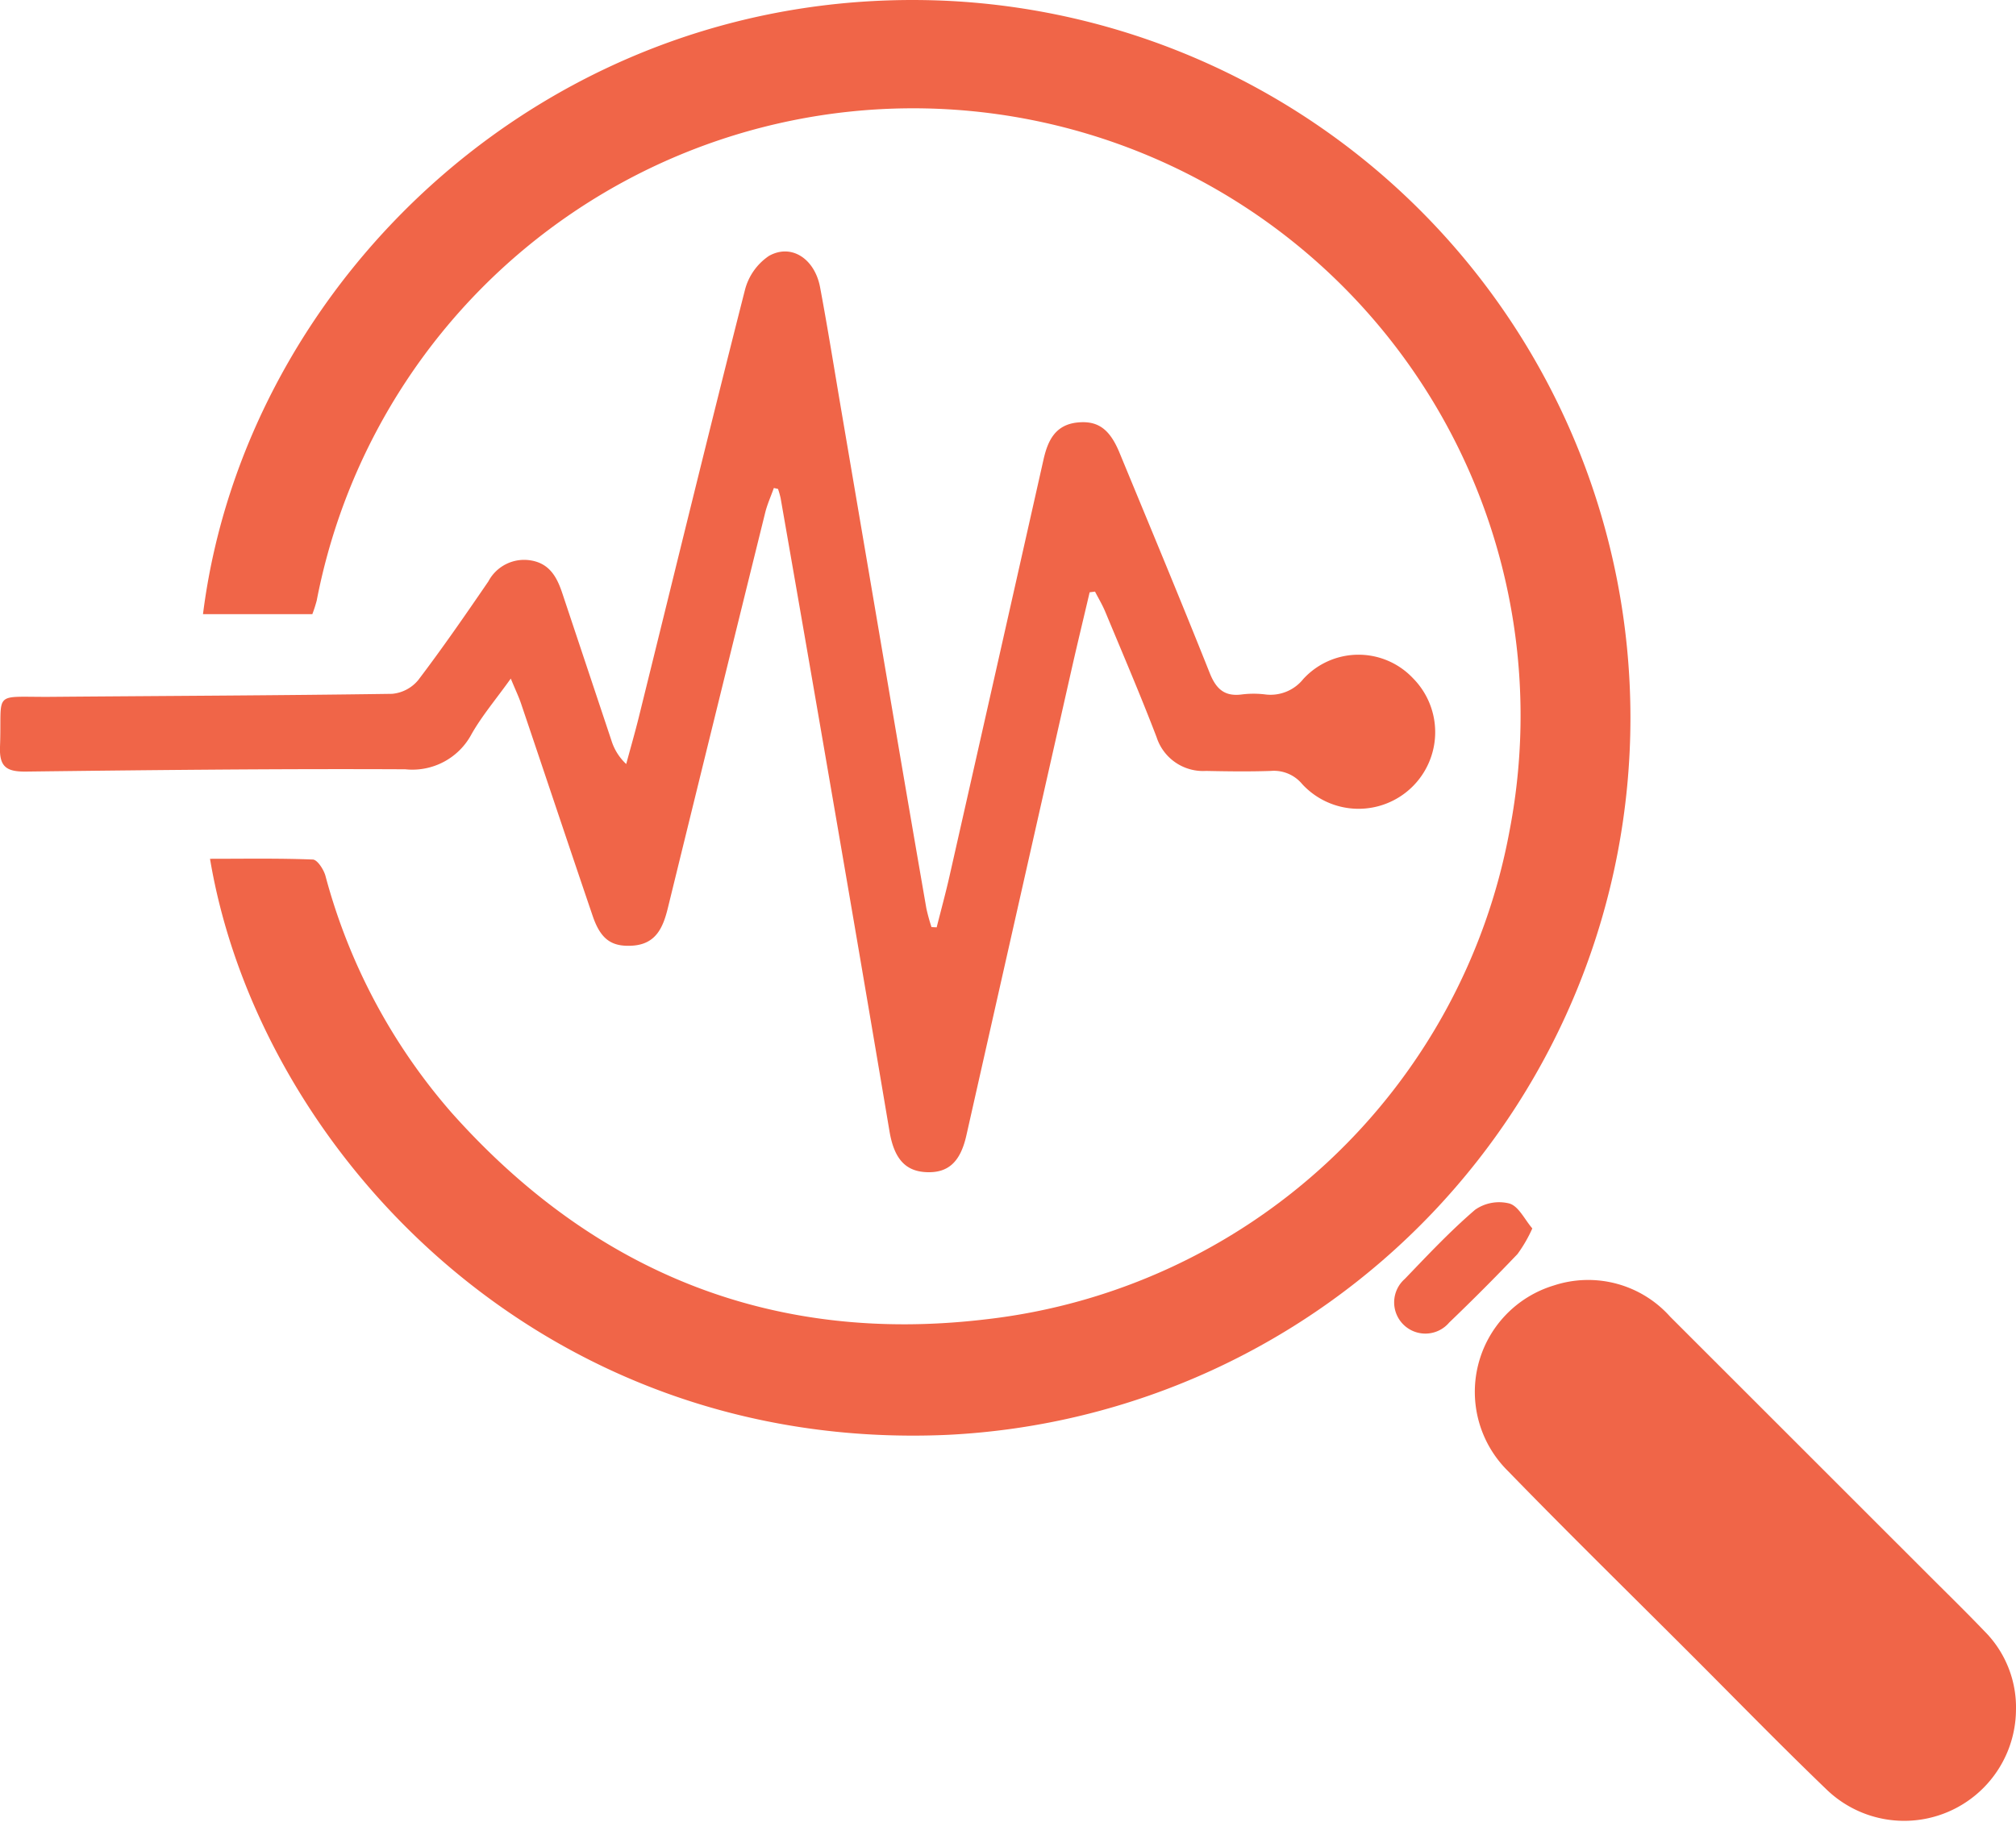
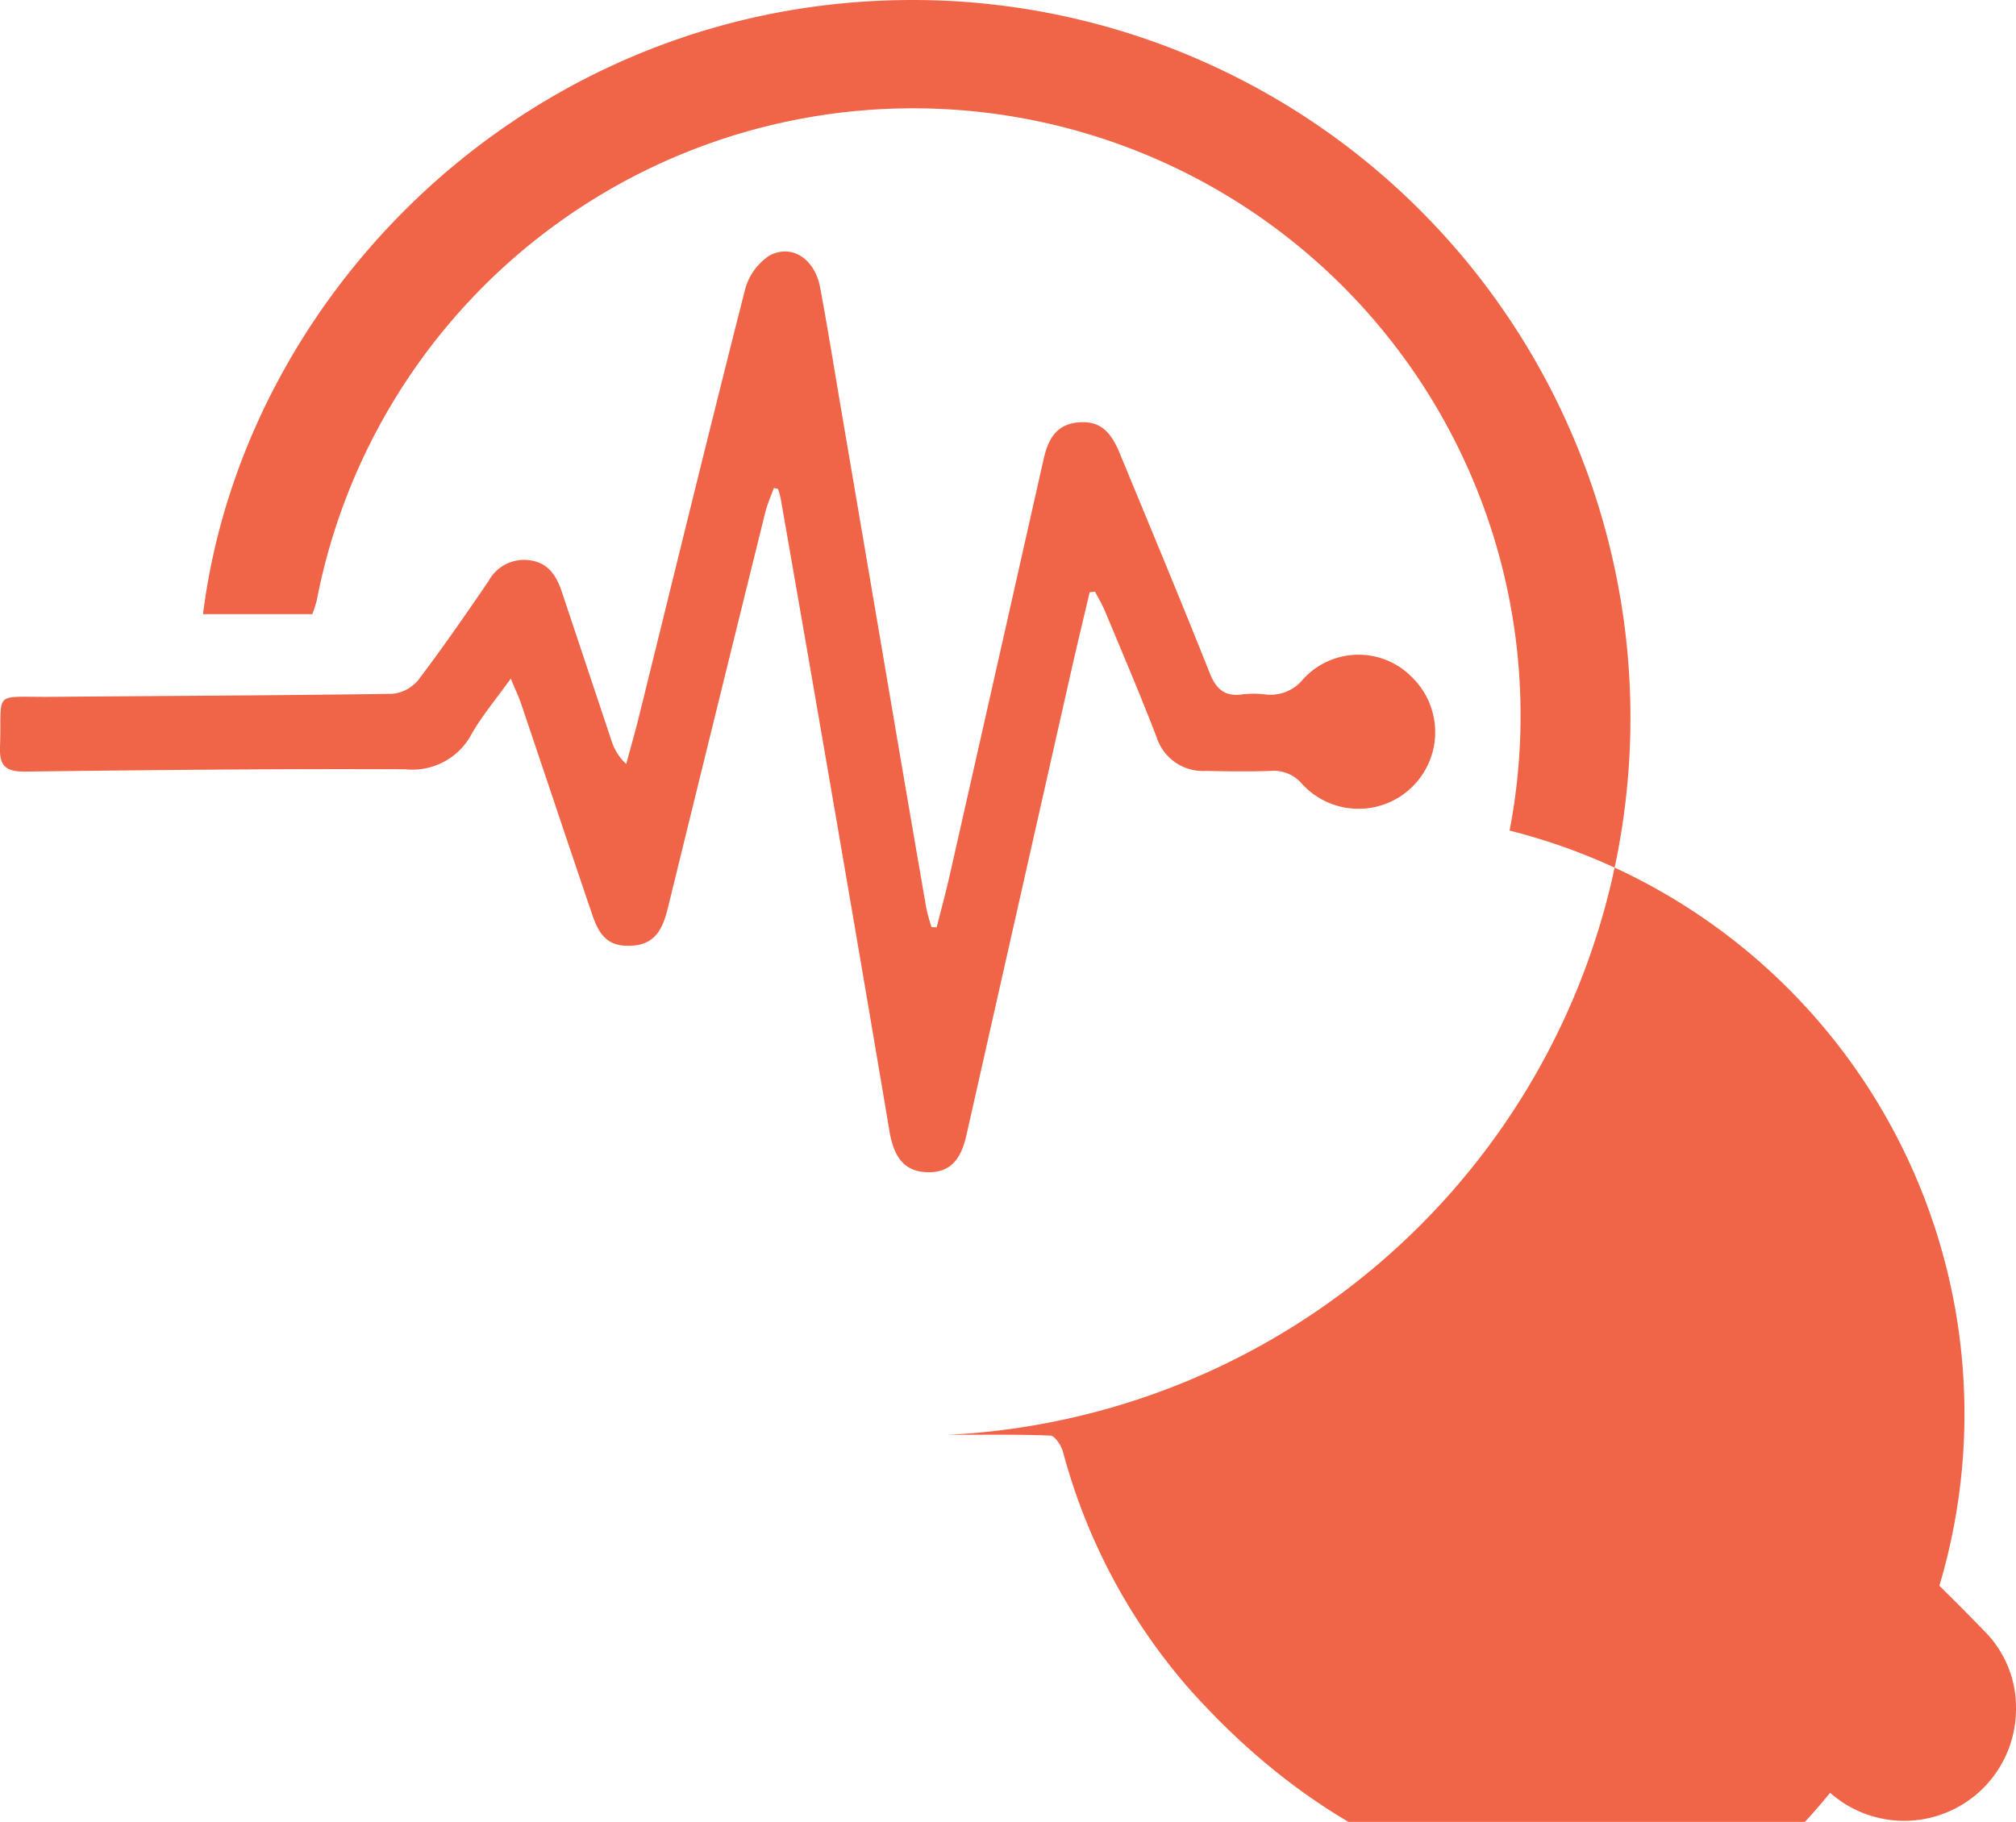
<svg xmlns="http://www.w3.org/2000/svg" width="108.898" height="98.438" viewBox="0 0 108.898 98.438">
  <defs>
    <clipPath id="a">
      <rect width="108.898" height="98.438" fill="#f06548" />
    </clipPath>
  </defs>
  <g clip-path="url(#a)">
-     <path d="M12.816,33.181H6.909C9.18,15.083,25.758-.925,47.062.041a38.787,38.787,0,0,1,.067,77.484C25,78.51,9.894,61.97,7.288,46.4c1.863,0,3.71-.033,5.555.04.243.01.582.533.679.874a31.984,31.984,0,0,0,6.805,12.793c7.7,8.648,17.36,12.547,28.871,11.176A32.5,32.5,0,0,0,77.487,44.876,32.811,32.811,0,0,0,13.052,32.448a7.238,7.238,0,0,1-.236.733" transform="translate(4.056 0.001)" fill="#f06548" />
+     <path d="M12.816,33.181H6.909C9.18,15.083,25.758-.925,47.062.041a38.787,38.787,0,0,1,.067,77.484c1.863,0,3.71-.033,5.555.04.243.01.582.533.679.874a31.984,31.984,0,0,0,6.805,12.793c7.7,8.648,17.36,12.547,28.871,11.176A32.5,32.5,0,0,0,77.487,44.876,32.811,32.811,0,0,0,13.052,32.448a7.238,7.238,0,0,1-.236.733" transform="translate(4.056 0.001)" fill="#f06548" />
    <path d="M41.8,21.343c-.157.443-.354.876-.467,1.332q-2.64,10.679-5.258,21.363c-.259,1.055-.644,1.952-1.92,2.031-1.122.068-1.709-.344-2.138-1.6-1.3-3.818-2.574-7.645-3.866-11.466-.122-.367-.292-.717-.56-1.365-.809,1.132-1.555,2.009-2.115,2.993a3.62,3.62,0,0,1-3.58,1.908c-6.837-.033-13.675.04-20.512.124C.355,36.671-.04,36.409,0,35.325c.119-3.079-.484-2.677,2.742-2.7,6.146-.052,12.293-.073,18.439-.163a2.069,2.069,0,0,0,1.408-.74c1.319-1.736,2.558-3.534,3.791-5.334a2.185,2.185,0,0,1,2.284-1.136c1.02.162,1.422.906,1.709,1.771Q31.7,31,33.026,34.979a2.924,2.924,0,0,0,.8,1.276c.23-.854.476-1.7.689-2.565,1.9-7.683,3.772-15.373,5.723-23.043a3.166,3.166,0,0,1,1.3-1.847c1.211-.679,2.469.152,2.76,1.693.414,2.209.768,4.431,1.146,6.65q1.471,8.634,2.939,17.271.821,4.828,1.658,9.651a10.336,10.336,0,0,0,.276,1l.279.014c.232-.919.482-1.835.692-2.76q2.547-11.257,5.08-22.518c.23-1.017.632-1.877,1.838-2,1.09-.108,1.733.343,2.265,1.63,1.636,3.964,3.288,7.921,4.874,11.906.352.886.822,1.29,1.771,1.154a5.128,5.128,0,0,1,1.2,0,2.266,2.266,0,0,0,2.084-.83,4.044,4.044,0,0,1,5.924-.043,4.14,4.14,0,1,1-5.981,5.724,1.986,1.986,0,0,0-1.7-.714c-1.163.04-2.33.024-3.493,0A2.638,2.638,0,0,1,62.474,34.8c-.871-2.274-1.831-4.512-2.766-6.761-.157-.379-.371-.736-.559-1.1-.1.013-.194.025-.29.037-.317,1.355-.646,2.709-.954,4.068Q55.049,43.683,52.2,56.324c-.324,1.435-.982,2.038-2.169,1.982-1.144-.052-1.738-.754-1.982-2.2q-1.547-9.177-3.13-18.346-1.364-7.937-2.752-15.869a4.345,4.345,0,0,0-.141-.5l-.227-.051" transform="translate(0 5.026)" fill="#f06548" />
    <path d="M79.427,66.78A6.039,6.039,0,0,1,69.188,71.1c-2.465-2.369-4.85-4.82-7.267-7.237-3.317-3.318-6.67-6.6-9.938-9.966a6.006,6.006,0,0,1,2.482-10.024,5.935,5.935,0,0,1,6.281,1.687Q67.769,52.579,74.79,59.6c.978.976,1.966,1.942,2.922,2.941a5.828,5.828,0,0,1,1.716,4.239" transform="translate(29.47 25.581)" fill="#f06548" />
-     <path d="M54.924,42.344a7.49,7.49,0,0,1-.8,1.385q-1.8,1.89-3.688,3.7a1.686,1.686,0,1,1-2.4-2.355c1.232-1.282,2.454-2.585,3.8-3.739A2.266,2.266,0,0,1,53.69,41c.5.152.819.863,1.233,1.344" transform="translate(27.847 24.027)" fill="#f06548" />
  </g>
</svg>